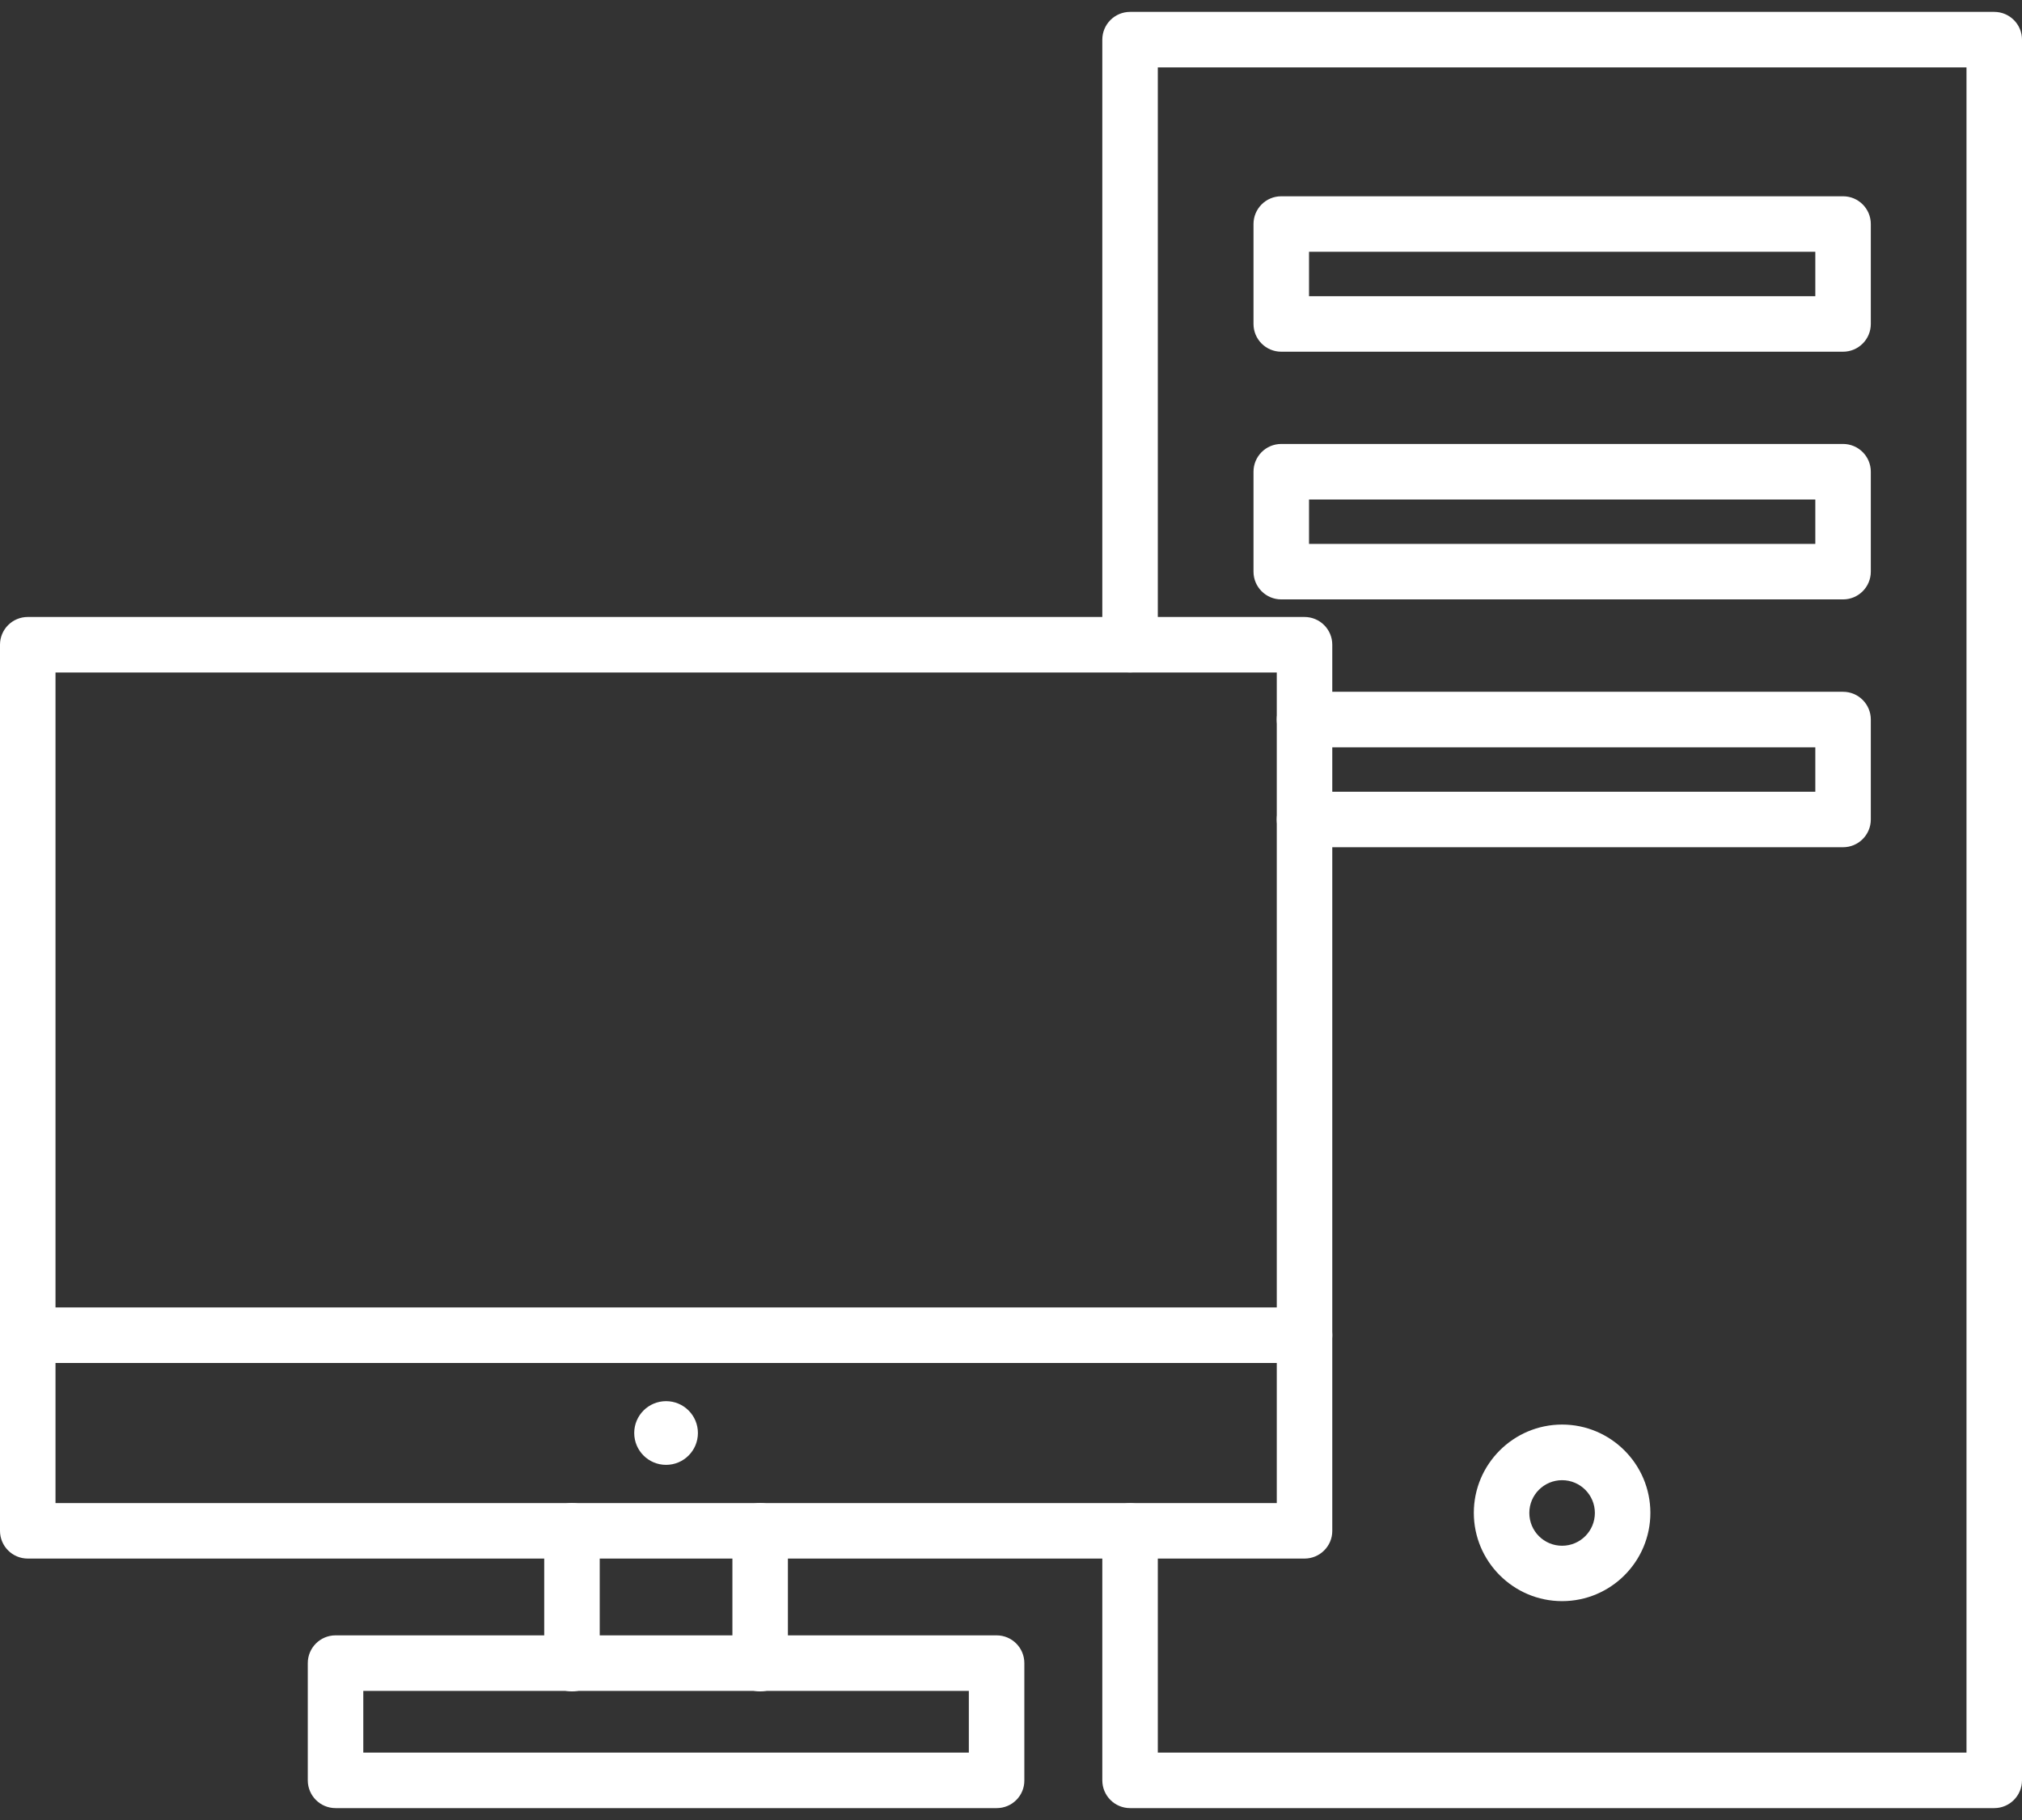
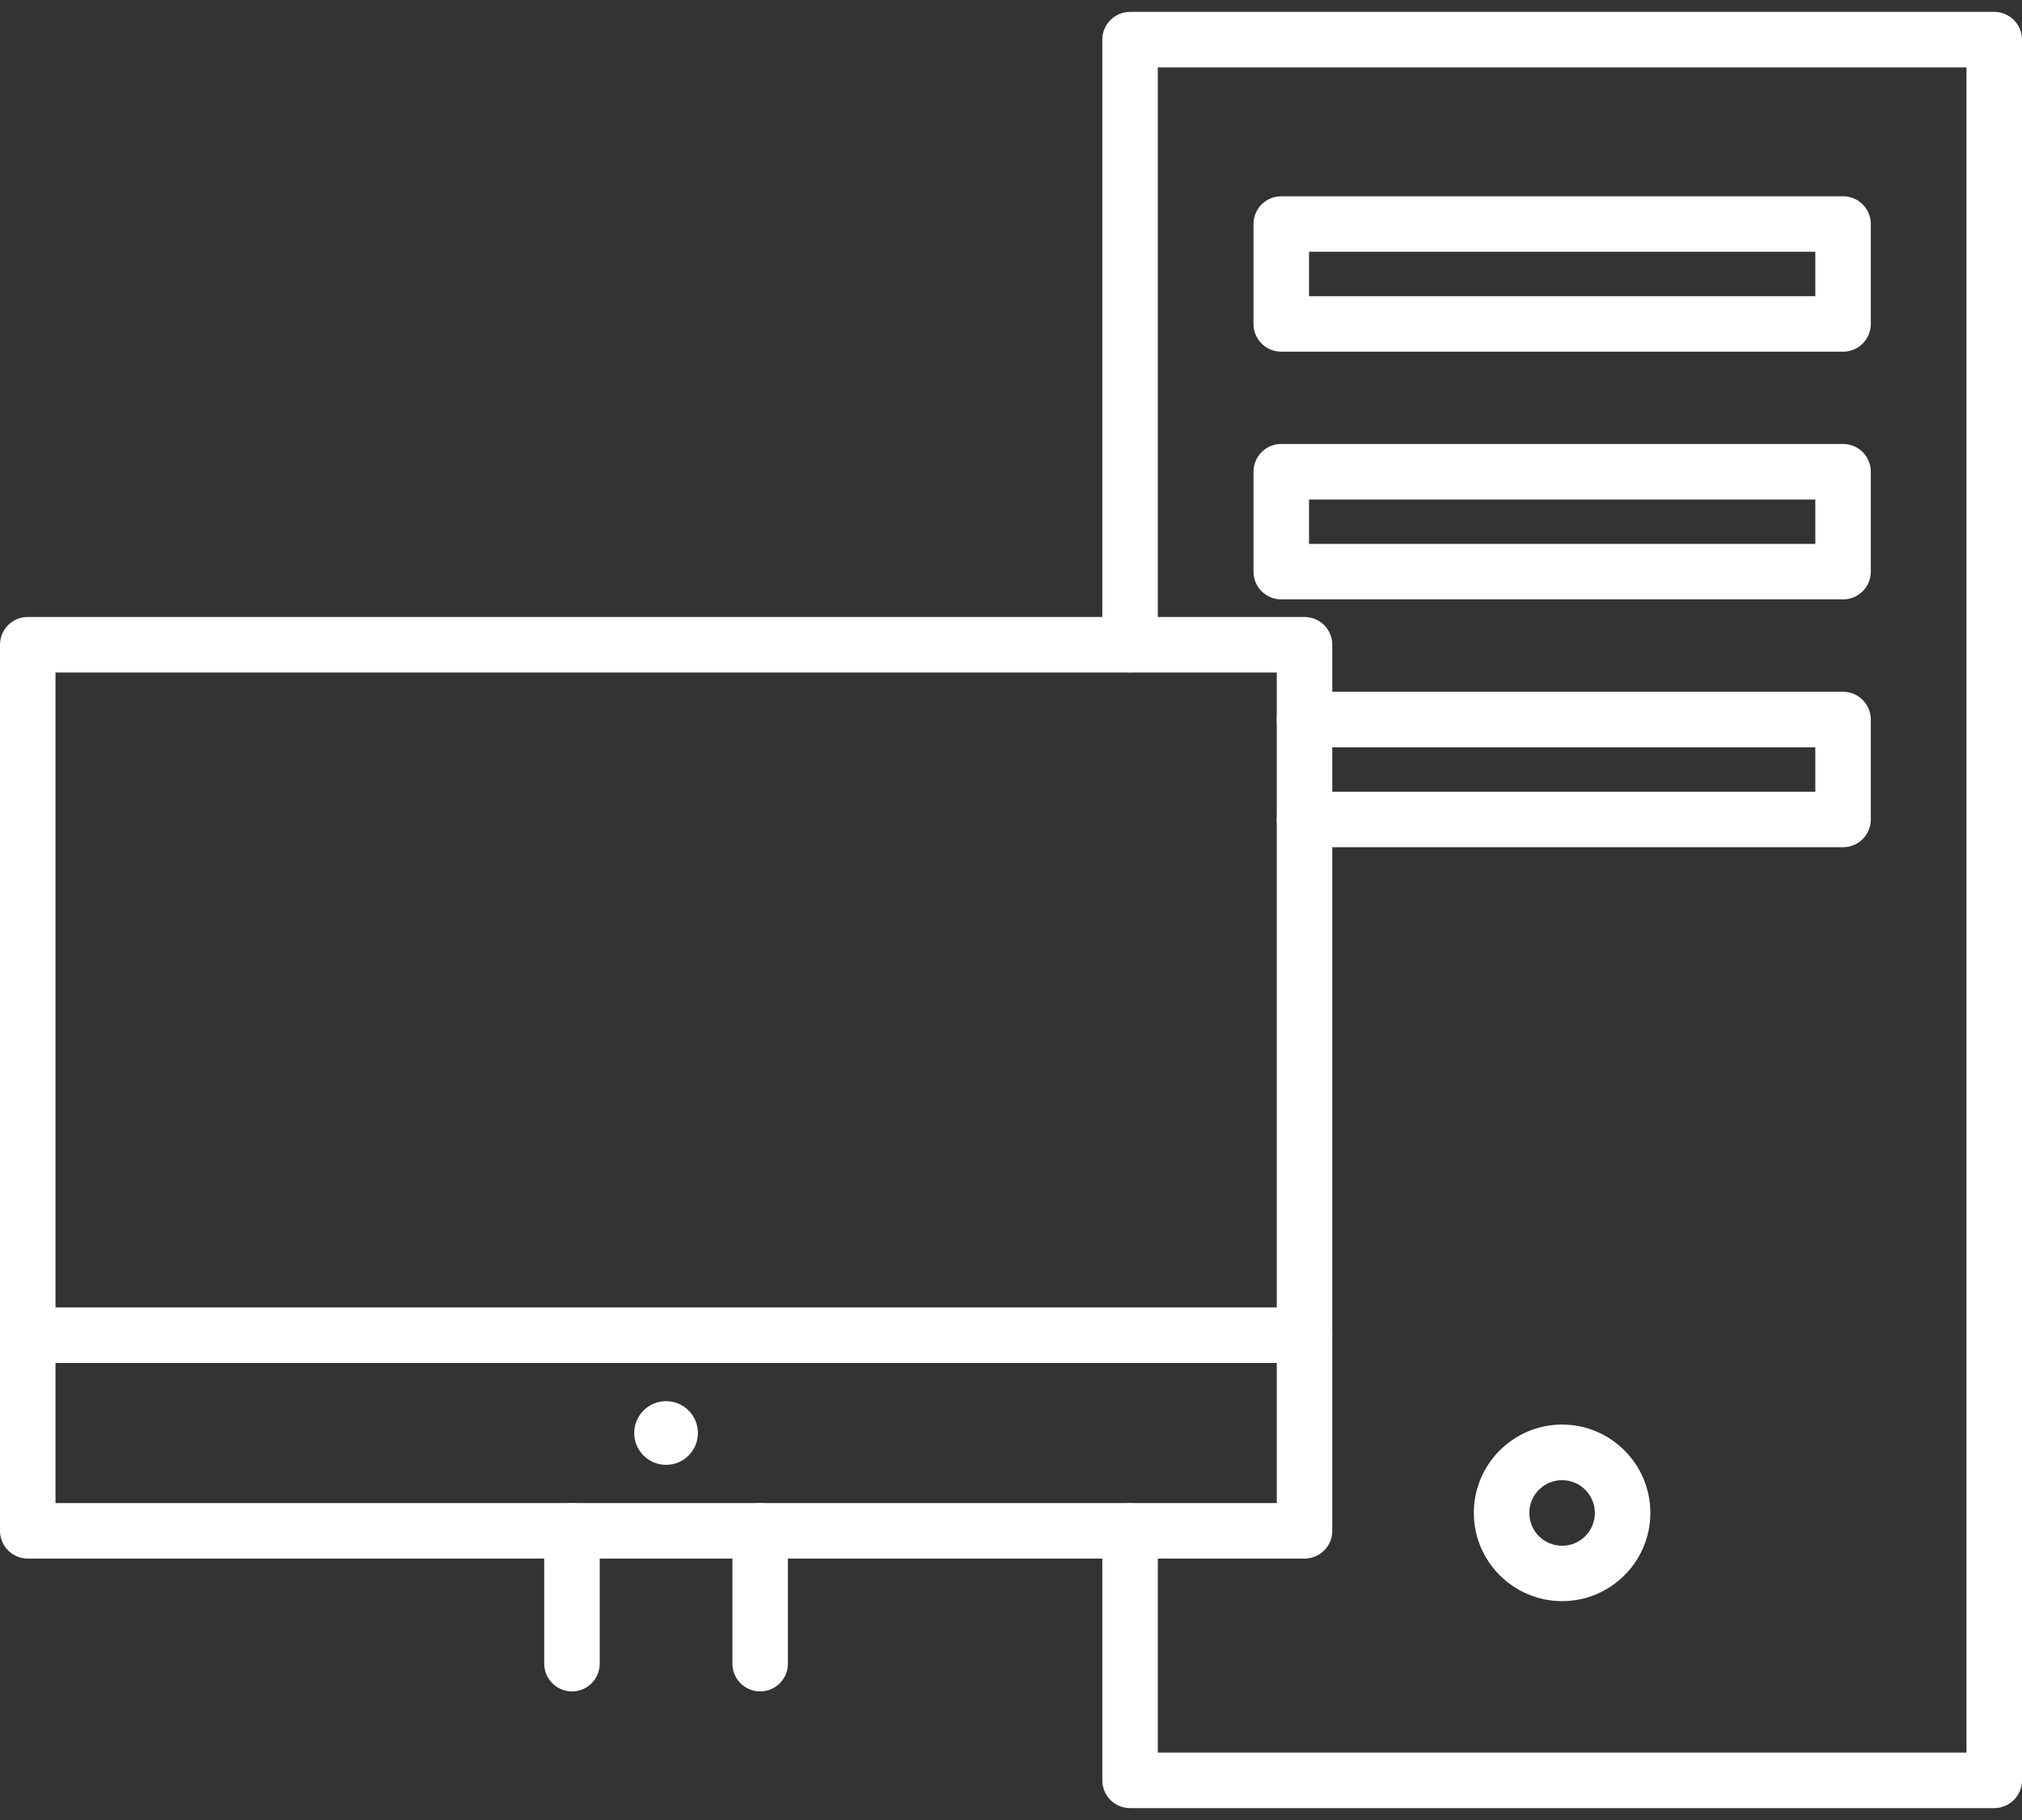
<svg xmlns="http://www.w3.org/2000/svg" width="100" height="90" viewBox="0 0 100 90" fill="none">
  <rect x="0" y="0" width="100" height="90" fill="#333333" stroke="none" />
  <path d="M64.516 77.072H1.373C0.614 77.072 0 76.458 0 75.7V31.883C0 31.124 0.614 30.51 1.373 30.51H64.516C65.275 30.51 65.889 31.124 65.889 31.883V75.706C65.889 76.458 65.275 77.072 64.516 77.072ZM2.745 74.327H63.144V33.255H2.745V74.327Z" fill="white" />
  <path d="M64.516 67.399H1.373C0.614 67.399 0 66.784 0 66.026C0 65.268 0.614 64.654 1.373 64.654H64.516C65.275 64.654 65.889 65.268 65.889 66.026C65.889 66.784 65.275 67.399 64.516 67.399Z" fill="white" />
  <path d="M32.941 72.438C33.811 72.438 34.516 71.733 34.516 70.863C34.516 69.993 33.811 69.288 32.941 69.288C32.071 69.288 31.366 69.993 31.366 70.863C31.366 71.733 32.071 72.438 32.941 72.438Z" fill="white" />
  <path d="M28.288 83.641C27.529 83.641 26.915 83.026 26.915 82.268V75.7C26.915 74.941 27.529 74.327 28.288 74.327C29.046 74.327 29.66 74.941 29.66 75.7V82.268C29.66 83.026 29.046 83.641 28.288 83.641Z" fill="white" />
  <path d="M37.595 83.641C36.837 83.641 36.222 83.026 36.222 82.268V75.7C36.222 74.941 36.837 74.327 37.595 74.327C38.353 74.327 38.967 74.941 38.967 75.7V82.268C38.967 83.026 38.353 83.641 37.595 83.641Z" fill="white" />
-   <path d="M49.294 89.412H16.595C15.837 89.412 15.222 88.797 15.222 88.039V82.242C15.222 81.484 15.837 80.869 16.595 80.869H49.288C50.046 80.869 50.66 81.484 50.66 82.242V88.039C50.667 88.797 50.052 89.412 49.294 89.412ZM17.967 86.667H47.915V83.615H17.967V86.667Z" fill="white" />
  <path d="M98.627 89.412H55.889C55.131 89.412 54.516 88.797 54.516 88.039V75.706C54.516 74.948 55.131 74.334 55.889 74.334C56.647 74.334 57.261 74.948 57.261 75.706V86.667H97.255V3.333H57.261V31.876C57.261 32.634 56.647 33.248 55.889 33.248C55.131 33.248 54.516 32.634 54.516 31.876V1.961C54.516 1.203 55.131 0.588 55.889 0.588H98.627C99.386 0.588 100 1.203 100 1.961V88.033C100 88.797 99.386 89.412 98.627 89.412Z" fill="white" />
  <path d="M91.15 17.392H63.366C62.608 17.392 61.993 16.778 61.993 16.02V11.079C61.993 10.32 62.608 9.706 63.366 9.706H91.15C91.909 9.706 92.523 10.32 92.523 11.079V16.02C92.523 16.778 91.909 17.392 91.15 17.392ZM64.739 14.647H89.778V12.451H64.739V14.647Z" fill="white" />
  <path d="M91.15 29.641H63.366C62.608 29.641 61.993 29.026 61.993 28.268V23.327C61.993 22.569 62.608 21.954 63.366 21.954H91.15C91.909 21.954 92.523 22.569 92.523 23.327V28.268C92.523 29.026 91.909 29.641 91.15 29.641ZM64.739 26.896H89.778V24.7H64.739V26.896Z" fill="white" />
  <path d="M91.15 41.896H64.516C63.758 41.896 63.144 41.281 63.144 40.523C63.144 39.765 63.758 39.151 64.516 39.151H89.778V36.954H64.516C63.758 36.954 63.144 36.34 63.144 35.582C63.144 34.824 63.758 34.209 64.516 34.209H91.15C91.909 34.209 92.523 34.824 92.523 35.582V40.523C92.523 41.281 91.909 41.896 91.15 41.896Z" fill="white" />
  <path d="M77.255 79.177C74.85 79.177 72.889 77.216 72.889 74.811C72.889 72.405 74.85 70.445 77.255 70.445C79.66 70.445 81.621 72.405 81.621 74.811C81.621 77.216 79.667 79.177 77.255 79.177ZM77.255 73.196C76.359 73.196 75.634 73.922 75.634 74.817C75.634 75.713 76.359 76.438 77.255 76.438C78.15 76.438 78.876 75.713 78.876 74.817C78.876 73.922 78.15 73.196 77.255 73.196Z" fill="white" />
</svg>